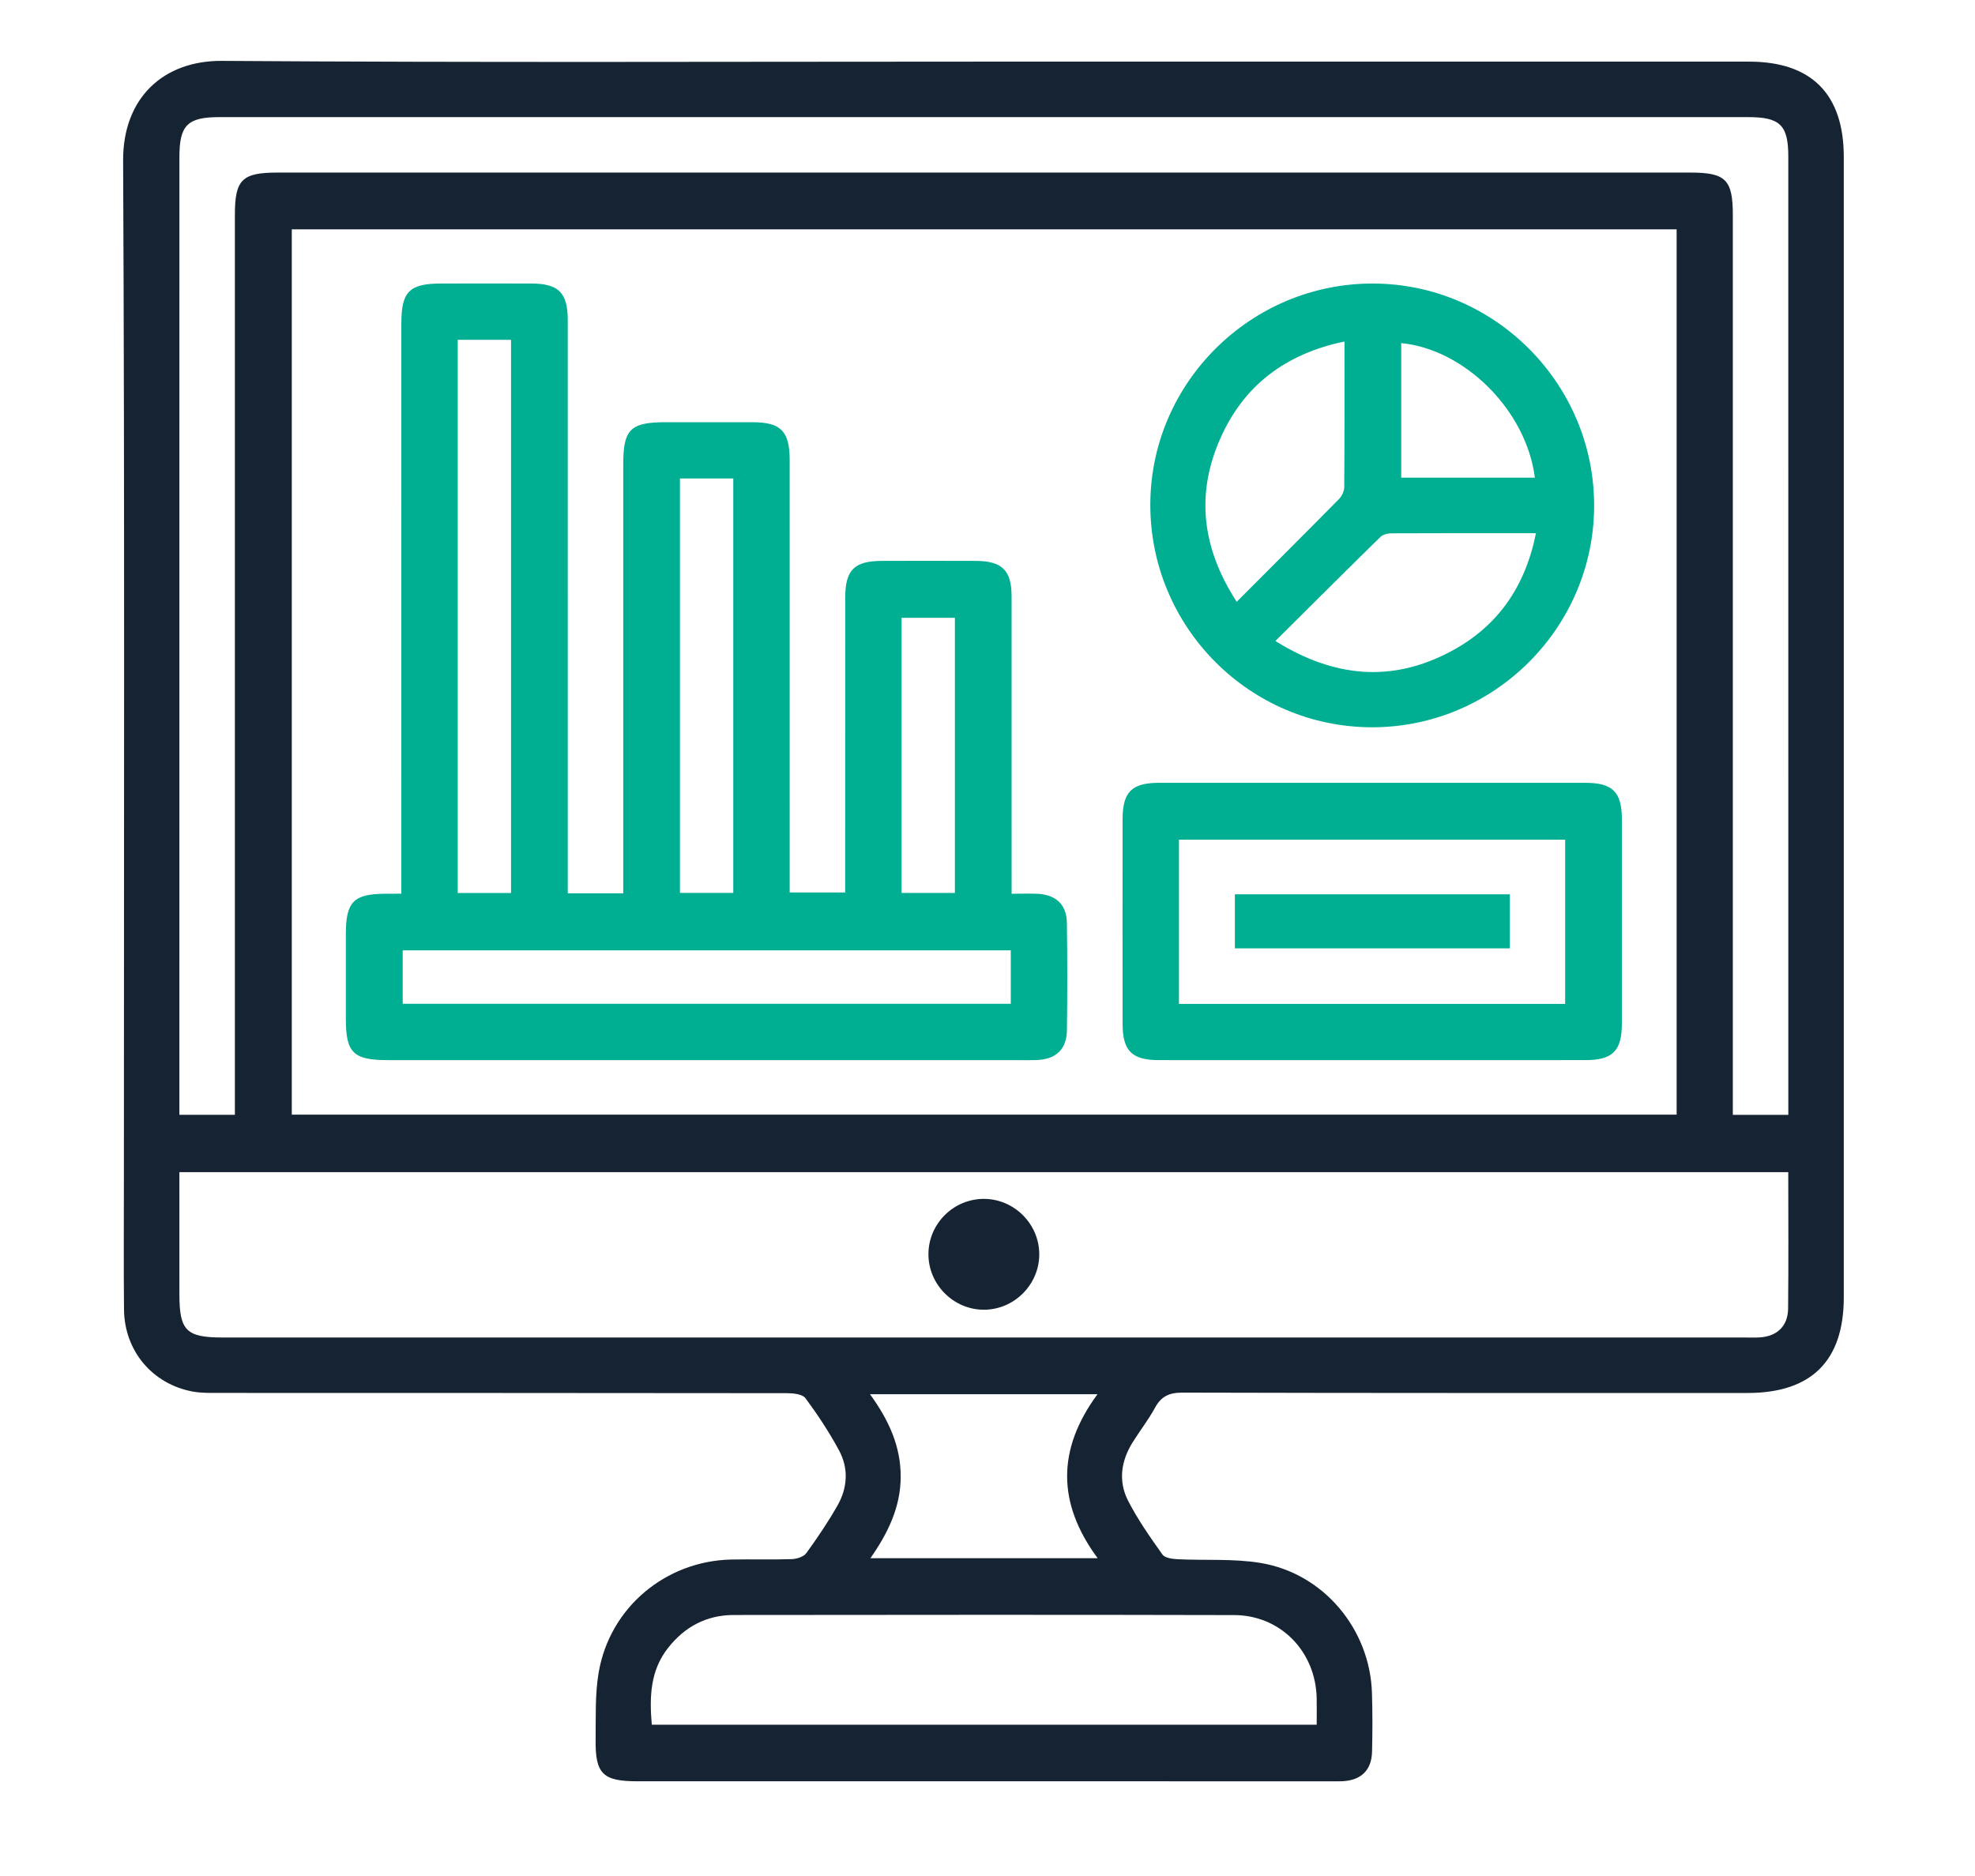
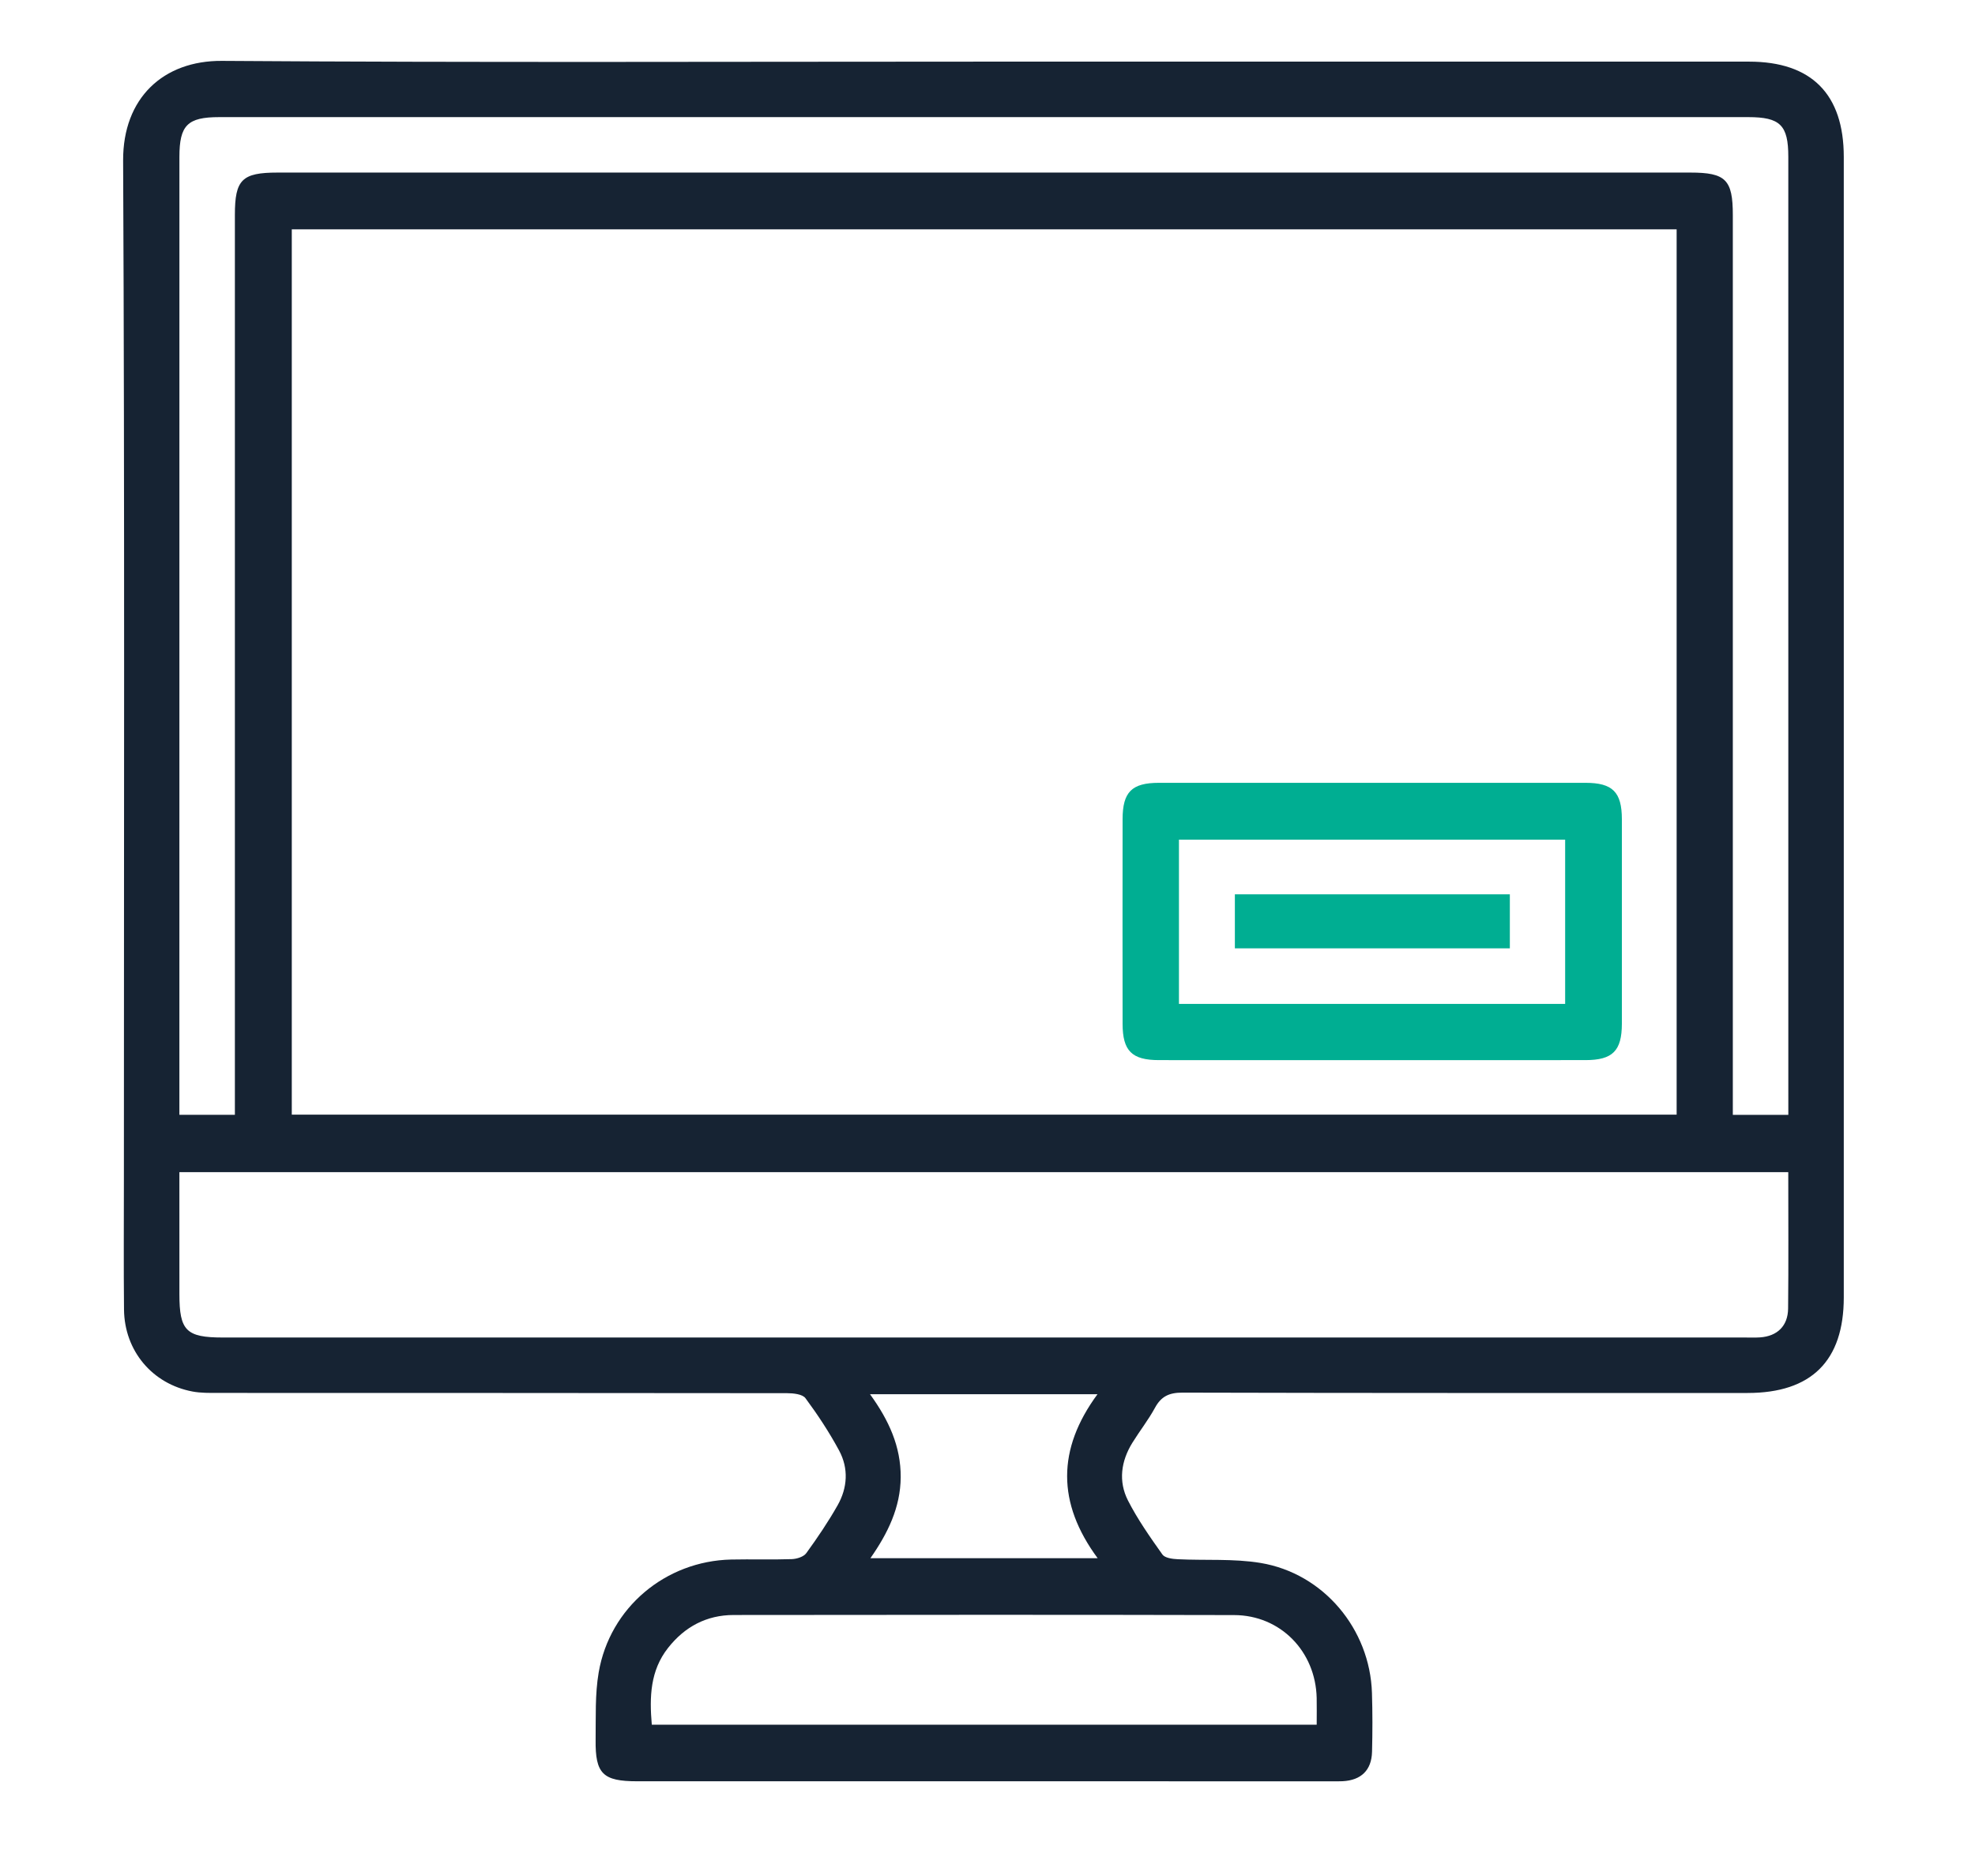
<svg xmlns="http://www.w3.org/2000/svg" version="1.1" id="Layer_1" x="0px" y="0px" width="100px" height="95px" viewBox="0 0 100 95" enable-background="new 0 0 100 95" xml:space="preserve">
  <g>
    <path fill-rule="evenodd" clip-rule="evenodd" fill="#162333" d="M49.857,3.121c12.901,0,25.803,0,38.704,0   c3.16,0.001,4.795,1.646,4.795,4.827c0.001,19.25,0.001,38.5,0,57.75c0,3.215-1.638,4.841-4.87,4.842   c-9.537,0-19.074,0.008-28.611-0.018c-0.674-0.002-1.08,0.185-1.396,0.769c-0.335,0.614-0.772,1.171-1.142,1.767   c-0.578,0.934-0.72,1.954-0.223,2.93c0.489,0.958,1.117,1.85,1.741,2.73c0.124,0.177,0.502,0.227,0.769,0.24   c1.399,0.07,2.825-0.038,4.196,0.188c3.194,0.528,5.546,3.348,5.646,6.584c0.031,0.994,0.03,1.989,0.004,2.983   c-0.024,0.932-0.555,1.439-1.488,1.487c-0.203,0.012-0.408,0.004-0.614,0.004c-11.702,0-23.404,0-35.106-0.001   c-1.733,0-2.126-0.376-2.104-2.103c0.015-1.139-0.036-2.296,0.155-3.409c0.563-3.284,3.382-5.642,6.708-5.717   c1.024-0.022,2.05,0.014,3.071-0.021c0.254-0.009,0.599-0.117,0.734-0.304c0.565-0.778,1.108-1.581,1.583-2.419   c0.505-0.89,0.565-1.87,0.077-2.777c-0.497-0.923-1.08-1.808-1.703-2.649c-0.152-0.207-0.615-0.253-0.936-0.254   c-9.596-0.012-19.191-0.01-28.787-0.013c-0.438,0-0.885,0.009-1.312-0.071c-2.037-0.382-3.446-2.06-3.469-4.148   c-0.022-2.193-0.006-4.389-0.006-6.583c0-17.201,0.043-34.403-0.039-51.606C6.221,4.962,8.271,3.062,11.24,3.083   C24.111,3.173,36.983,3.121,49.857,3.121z M84.893,11.612c-23.433,0-46.79,0-70.119,0c0,14.994,0,29.924,0,44.834   c23.408,0,46.744,0,70.119,0C84.893,41.489,84.893,26.579,84.893,11.612z M90.545,59.357c-27.203,0-54.301,0-81.462,0   c0,2.097,0,4.138,0.001,6.181c0,1.847,0.346,2.193,2.196,2.193c25.682,0,51.363,0,77.045,0c0.263,0,0.528,0.011,0.79-0.006   c0.872-0.06,1.413-0.576,1.422-1.461C90.561,63.986,90.545,61.708,90.545,59.357z M90.548,56.456c0-0.366,0-0.654,0-0.942   c0-15.858,0-31.716-0.001-47.573c0-1.604-0.41-2.01-2.029-2.01c-25.805,0-51.611,0-77.416,0c-1.609,0-2.018,0.408-2.018,2.021   C9.083,23.81,9.083,39.667,9.083,55.525c0,0.308,0,0.616,0,0.927c0.992,0,1.858,0,2.81,0c0-0.385,0-0.727,0-1.07   c0-14.834,0-29.668,0-44.501c0-1.784,0.359-2.142,2.16-2.142c23.846,0,47.69,0,71.535,0c1.791,0,2.15,0.359,2.15,2.152   c0,14.834,0,29.668,0,44.502c0,0.342,0,0.684,0,1.063C88.698,56.456,89.563,56.456,90.548,56.456z M33.002,87.338   c11.255,0,22.434,0,33.666,0c0-0.489,0.009-0.923-0.001-1.356c-0.055-2.356-1.833-4.189-4.179-4.195   c-8.448-0.021-16.895-0.013-25.342-0.004c-1.372,0.002-2.479,0.595-3.323,1.67C32.925,84.595,32.879,85.919,33.002,87.338z    M55.57,70.602c-3.901,0-7.646,0-11.519,0c0.956,1.32,1.563,2.647,1.554,4.202c-0.01,1.534-0.653,2.842-1.533,4.102   c3.895,0,7.639,0,11.505,0C53.515,76.114,53.521,73.384,55.57,70.602z" />
-     <path fill-rule="evenodd" clip-rule="evenodd" fill="#00AE92" d="M28.747,45.237c0.976,0,1.82,0,2.81,0c0-0.341,0-0.676,0-1.011   c0-6.905,0-13.81,0-20.715c0-1.777,0.36-2.13,2.17-2.131c1.463,0,2.926-0.003,4.39,0.001c1.419,0.003,1.866,0.459,1.866,1.907   c0.002,6.934,0.001,13.868,0.001,20.802c0,0.348,0,0.696,0,1.105c0.934,0,1.819,0,2.81,0c0-0.318,0-0.63,0-0.941   c0-4.652-0.002-9.305,0.001-13.957c0.001-1.44,0.448-1.891,1.879-1.894c1.58-0.004,3.16-0.005,4.74,0.001   c1.321,0.004,1.804,0.479,1.806,1.791c0.004,4.682,0.001,9.363,0.001,14.044c0,0.313,0,0.627,0,1.02   c0.491,0,0.894-0.014,1.294,0.002c0.941,0.038,1.492,0.544,1.505,1.468c0.026,1.813,0.025,3.628,0.002,5.441   c-0.013,0.974-0.56,1.478-1.553,1.512c-0.321,0.012-0.644,0.003-0.966,0.003c-10.62,0-21.242,0-31.862-0.001   c-1.751,0-2.128-0.369-2.129-2.084c-0.001-1.434-0.001-2.868,0-4.302c0.001-1.631,0.392-2.03,1.997-2.04   c0.23-0.002,0.462-0.001,0.812-0.001c0-0.383,0-0.723,0-1.062c0-9.274,0-18.55,0.001-27.825c0-1.608,0.407-2.012,2.023-2.013   c1.521-0.002,3.043-0.004,4.564,0c1.373,0.005,1.838,0.469,1.838,1.849c0.002,9.305,0.001,18.607,0.001,27.912   C28.747,44.465,28.747,44.81,28.747,45.237z M51.179,48.126c-10.313,0-20.56,0-30.789,0c0,0.948,0,1.835,0,2.706   c10.296,0,20.521,0,30.789,0C51.179,49.924,51.179,49.059,51.179,48.126z M25.875,45.22c0-9.387,0-18.696,0-28.011   c-0.928,0-1.794,0-2.699,0c0,9.353,0,18.662,0,28.011C24.088,45.22,24.954,45.22,25.875,45.22z M34.428,24.229   c0,7.045,0,14.014,0,20.988c0.928,0,1.794,0,2.7,0c0-7.011,0-13.979,0-20.988C36.217,24.229,35.351,24.229,34.428,24.229z    M48.349,45.219c0-4.703,0-9.331,0-13.935c-0.949,0-1.837,0-2.7,0c0,4.68,0,9.287,0,13.935   C46.559,45.219,47.425,45.219,48.349,45.219z" />
-     <path fill-rule="evenodd" clip-rule="evenodd" fill="#00AE92" d="M80.715,25.62c-0.013,6.171-5.067,11.211-11.24,11.209   c-6.206-0.002-11.256-5.085-11.231-11.307c0.024-6.156,5.104-11.182,11.285-11.164C75.691,14.376,80.728,19.445,80.715,25.62z    M62.618,30.475c1.8-1.805,3.497-3.497,5.179-5.203c0.146-0.148,0.264-0.4,0.266-0.604c0.018-2.425,0.012-4.85,0.012-7.374   c-2.976,0.618-5.093,2.215-6.284,4.903C60.536,25.025,60.858,27.761,62.618,30.475z M64.576,32.46   c3.001,1.868,5.92,2.109,8.891,0.524c2.367-1.262,3.76-3.27,4.304-5.985c-2.535,0-4.932-0.003-7.327,0.008   c-0.187,0.001-0.426,0.062-0.551,0.184C68.144,28.905,66.41,30.636,64.576,32.46z M70.947,17.374c0,2.302,0,4.537,0,6.815   c1.17,0,2.278,0,3.386,0c1.124,0,2.248,0,3.383,0C77.283,20.786,74.173,17.689,70.947,17.374z" />
    <path fill-rule="evenodd" clip-rule="evenodd" fill="#00AE92" d="M69.392,53.686c-3.569,0-7.14,0.002-10.709-0.002   c-1.376-0.001-1.842-0.466-1.843-1.843c-0.004-3.451-0.004-6.904,0-10.357c0.001-1.377,0.465-1.842,1.842-1.842   c7.197-0.003,14.395-0.003,21.594,0c1.375,0,1.842,0.467,1.844,1.841c0.003,3.453,0.003,6.905,0,10.358   c-0.002,1.375-0.469,1.842-1.843,1.843C76.648,53.688,73.02,53.686,69.392,53.686z M79.248,50.837c0-2.826,0-5.585,0-8.318   c-6.564,0-13.066,0-19.554,0c0,2.807,0,5.544,0,8.318C66.223,50.837,72.704,50.837,79.248,50.837z" />
-     <path fill-rule="evenodd" clip-rule="evenodd" fill="#162333" d="M52.621,63.521c-0.002,1.526-1.261,2.793-2.788,2.803   c-1.559,0.01-2.849-1.296-2.823-2.855c0.024-1.532,1.295-2.77,2.829-2.758C51.365,60.724,52.623,61.993,52.621,63.521z" />
    <path fill-rule="evenodd" clip-rule="evenodd" fill="#00AE92" d="M62.525,45.289c4.653,0,9.262,0,13.923,0c0,0.918,0,1.805,0,2.734   c-4.638,0-9.244,0-13.923,0C62.525,47.151,62.525,46.265,62.525,45.289z" />
  </g>
</svg>